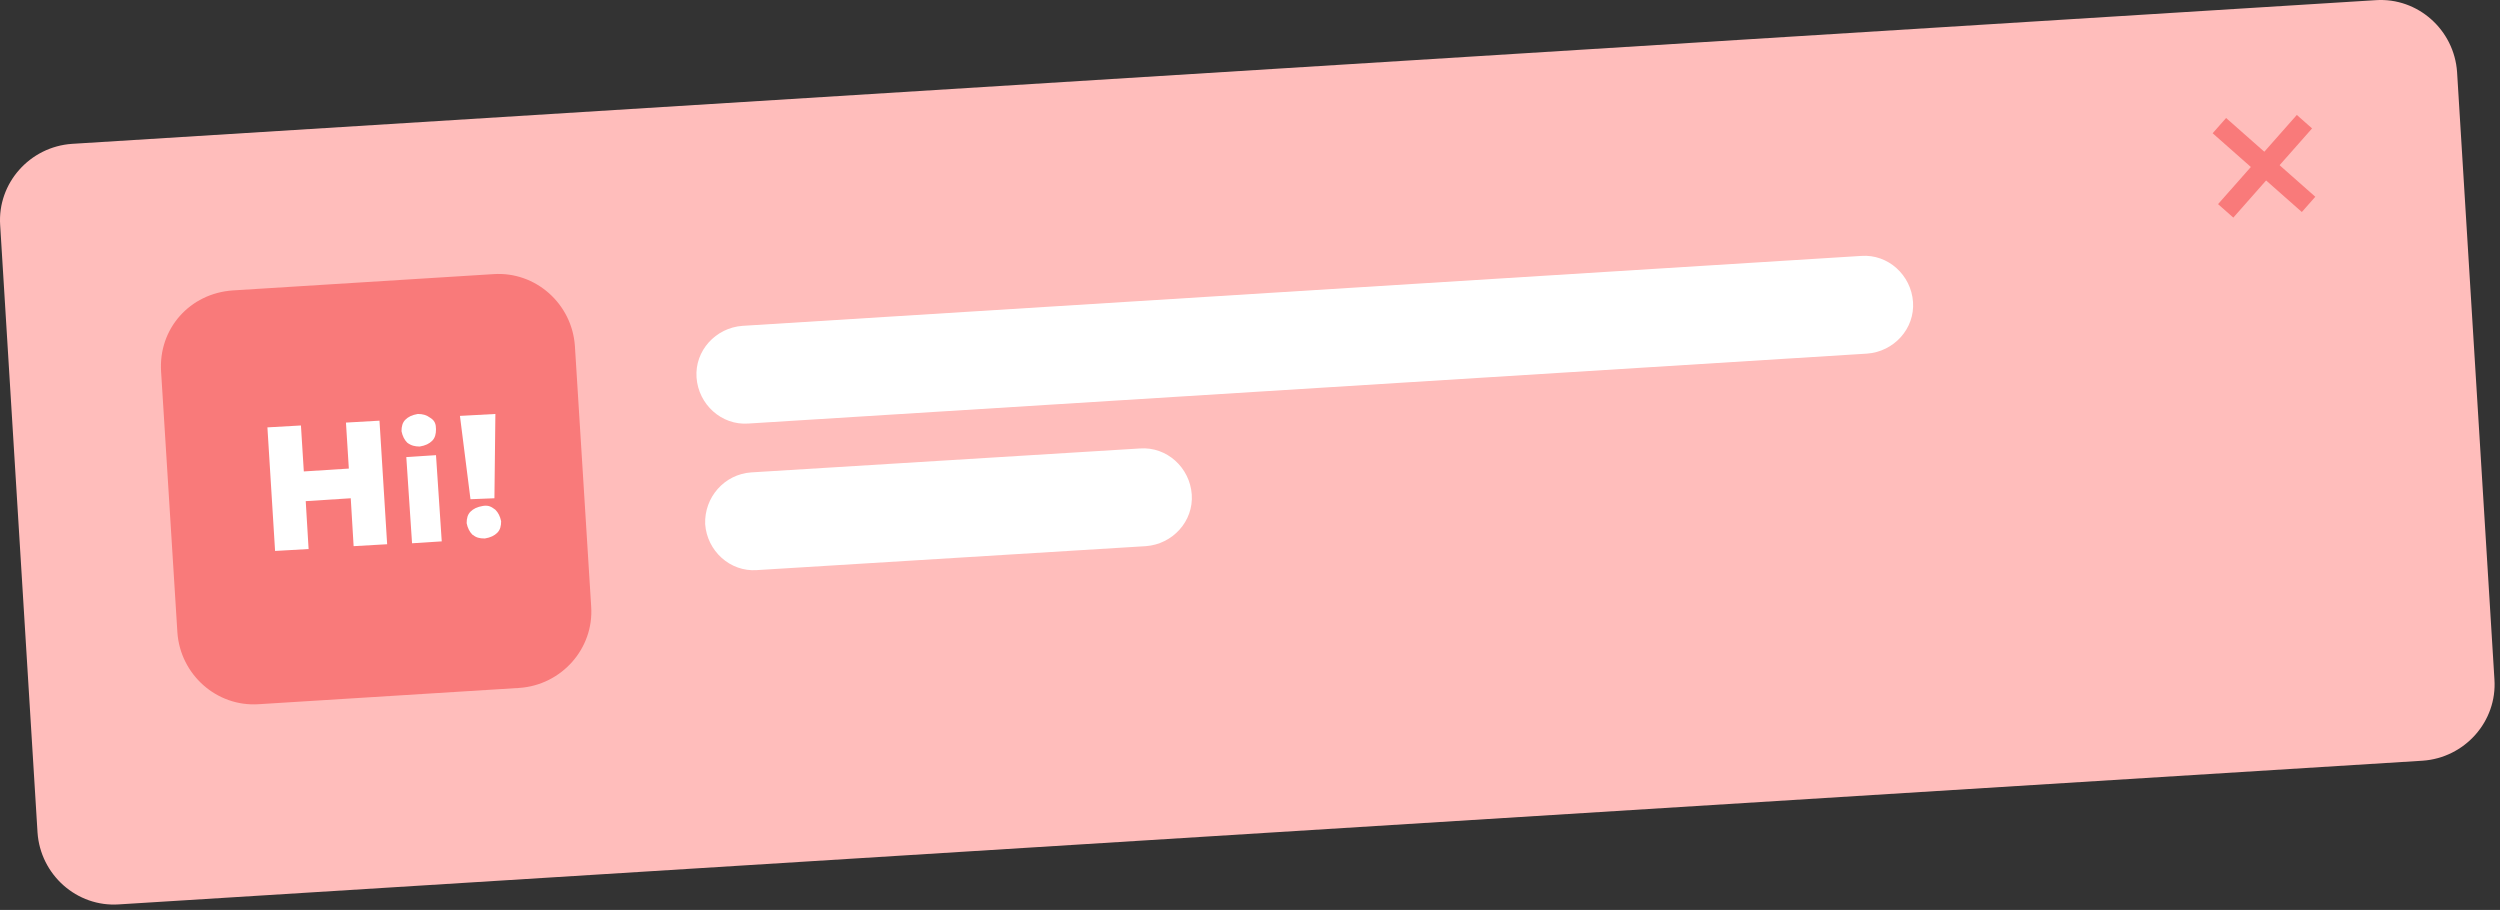
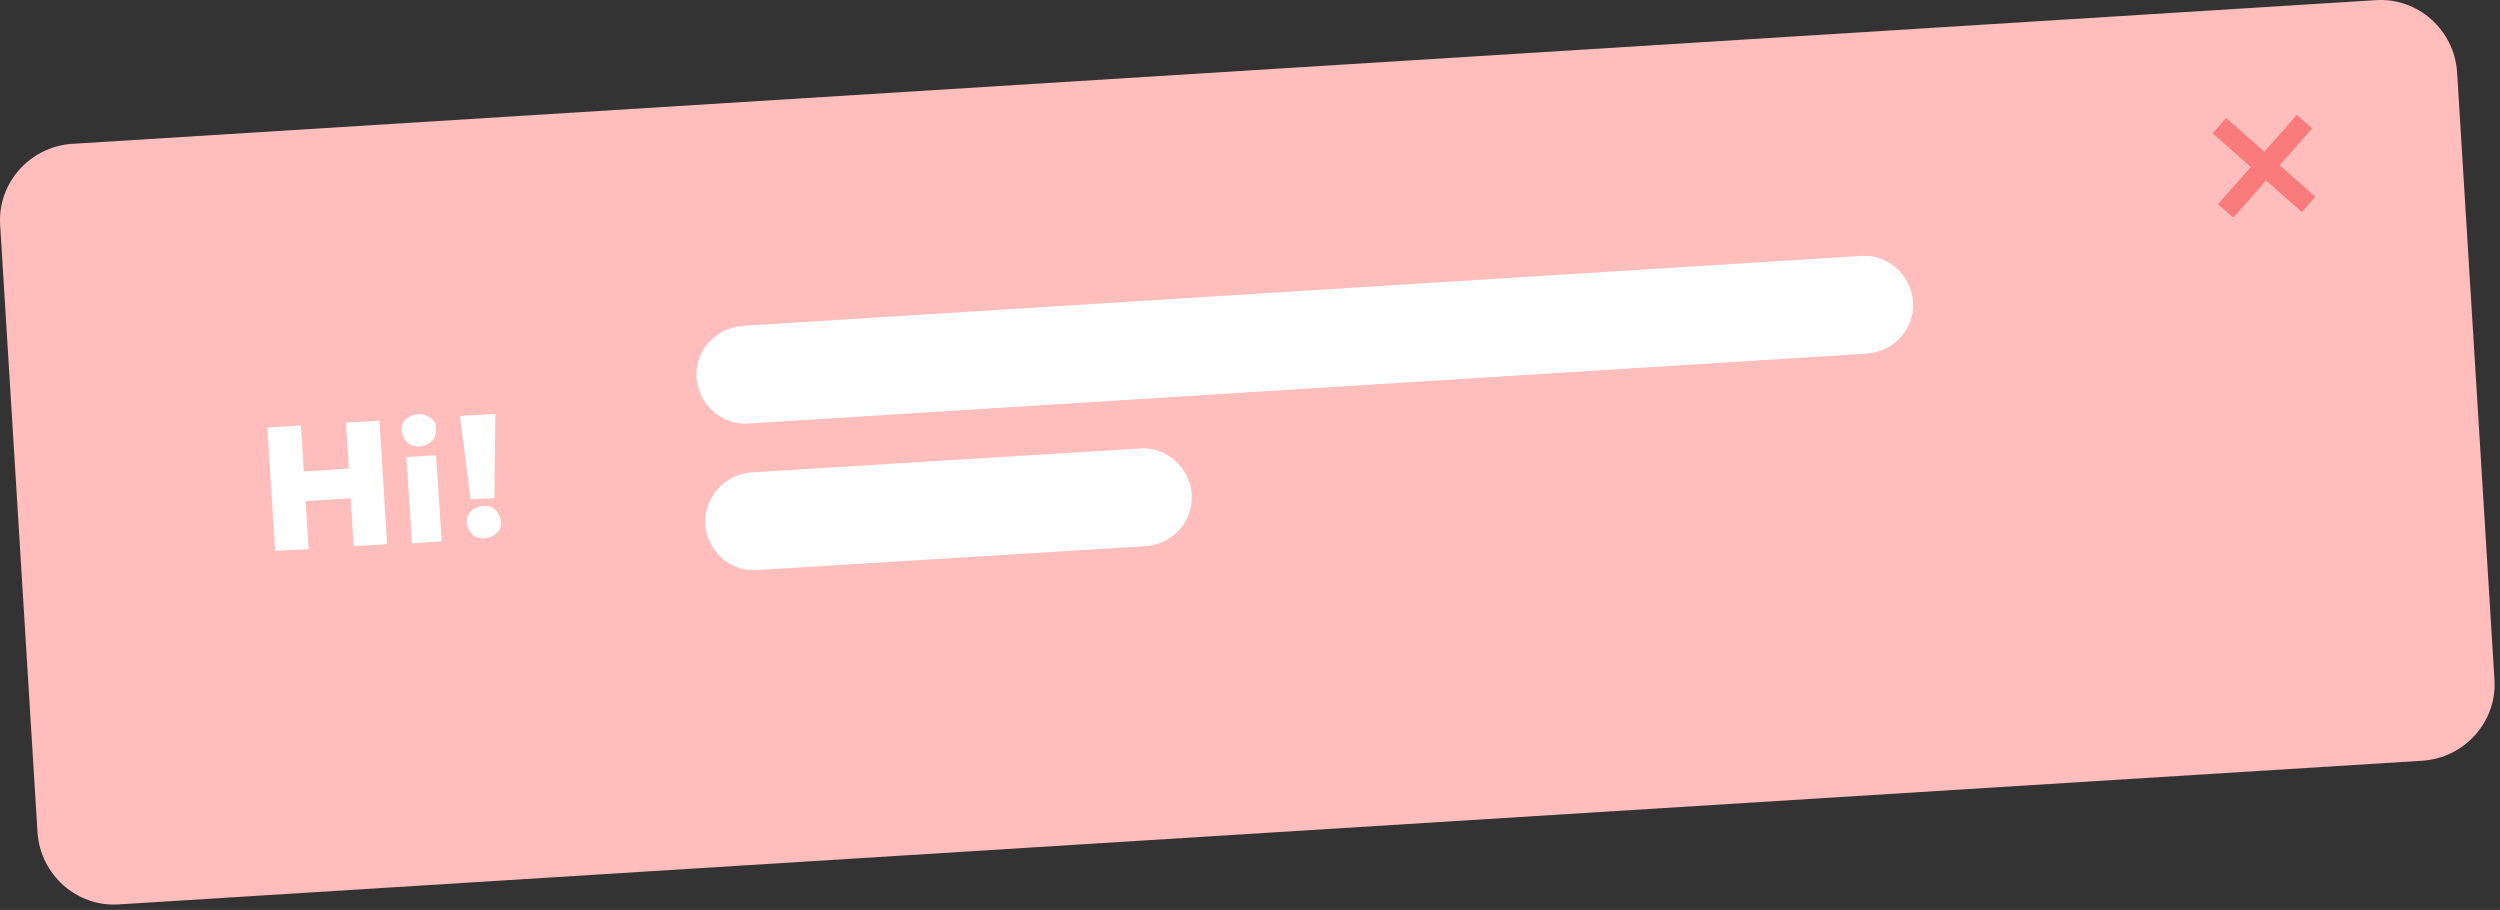
<svg xmlns="http://www.w3.org/2000/svg" width="261" height="95" viewBox="0 0 261 95" fill="none">
  <rect x="0" y="0" width="261" height="95" fill="#333333" stroke="none" />
  <path d="M7.518 15.018L248.018 0.018C252.418 -0.282 256.218 3.118 256.518 7.518L260.418 70.918C260.718 75.318 257.318 79.118 252.918 79.418L12.418 94.418C8.018 94.718 4.218 91.318 3.918 86.918L0.018 23.518C-0.282 19.118 3.118 15.318 7.518 15.018Z" fill="#FFBDBB" />
  <path d="M77.519 34.018L194.319 26.718C197.119 26.518 199.519 28.718 199.719 31.518C199.919 34.318 197.719 36.718 194.919 36.918L78.119 44.218C75.319 44.418 72.919 42.218 72.719 39.418C72.519 36.618 74.719 34.218 77.519 34.018Z" fill="white" />
  <path d="M78.419 49.319L119.019 46.819C121.819 46.618 124.219 48.819 124.419 51.618C124.619 54.419 122.419 56.819 119.619 57.019L79.019 59.519C76.219 59.718 73.819 57.519 73.619 54.718C73.519 51.919 75.619 49.519 78.419 49.319Z" fill="white" />
-   <path d="M24.319 30.319L51.519 28.619C55.919 28.319 59.719 31.718 60.019 36.118L61.719 63.319C62.019 67.719 58.619 71.519 54.219 71.819L27.019 73.519C22.619 73.819 18.819 70.418 18.519 66.019L16.819 38.819C16.519 34.319 19.819 30.619 24.319 30.319Z" fill="#F97A7A" />
  <path d="M232.406 12.319L231 13.911L240.312 22.134L241.718 20.541L232.406 12.319Z" fill="#F97A7A" />
  <path d="M239.788 12L231.565 21.311L233.158 22.718L241.38 13.406L239.788 12Z" fill="#F97A7A" />
  <path d="M40.418 56.819L36.918 57.019L36.618 52.019L31.918 52.319L32.218 57.319L28.718 57.519L27.918 44.618L31.418 44.419L31.718 49.218L36.418 48.919L36.118 44.118L39.618 43.919L40.418 56.819Z" fill="white" />
  <path d="M45.518 44.819C45.518 45.319 45.418 45.718 45.118 46.019C44.818 46.319 44.418 46.519 43.818 46.618C43.318 46.618 42.918 46.519 42.518 46.218C42.218 45.919 42.018 45.519 41.918 45.019C41.918 44.519 42.018 44.118 42.318 43.819C42.618 43.519 43.018 43.319 43.618 43.218C44.118 43.218 44.518 43.319 44.918 43.618C45.418 43.919 45.518 44.319 45.518 44.819ZM46.118 56.519L43.018 56.718L42.418 47.718L45.518 47.519L46.118 56.519Z" fill="white" />
  <path d="M49.118 52.118L48.018 43.419L51.718 43.218L51.618 52.019L49.118 52.118ZM48.718 54.618C48.718 54.118 48.818 53.718 49.118 53.419C49.418 53.118 49.818 52.919 50.418 52.819C51.018 52.718 51.318 52.919 51.718 53.218C52.018 53.519 52.218 53.919 52.318 54.419C52.318 54.919 52.218 55.319 51.918 55.618C51.618 55.919 51.218 56.118 50.618 56.218C50.018 56.218 49.718 56.118 49.318 55.819C49.018 55.519 48.818 55.118 48.718 54.618Z" fill="white" />
</svg>